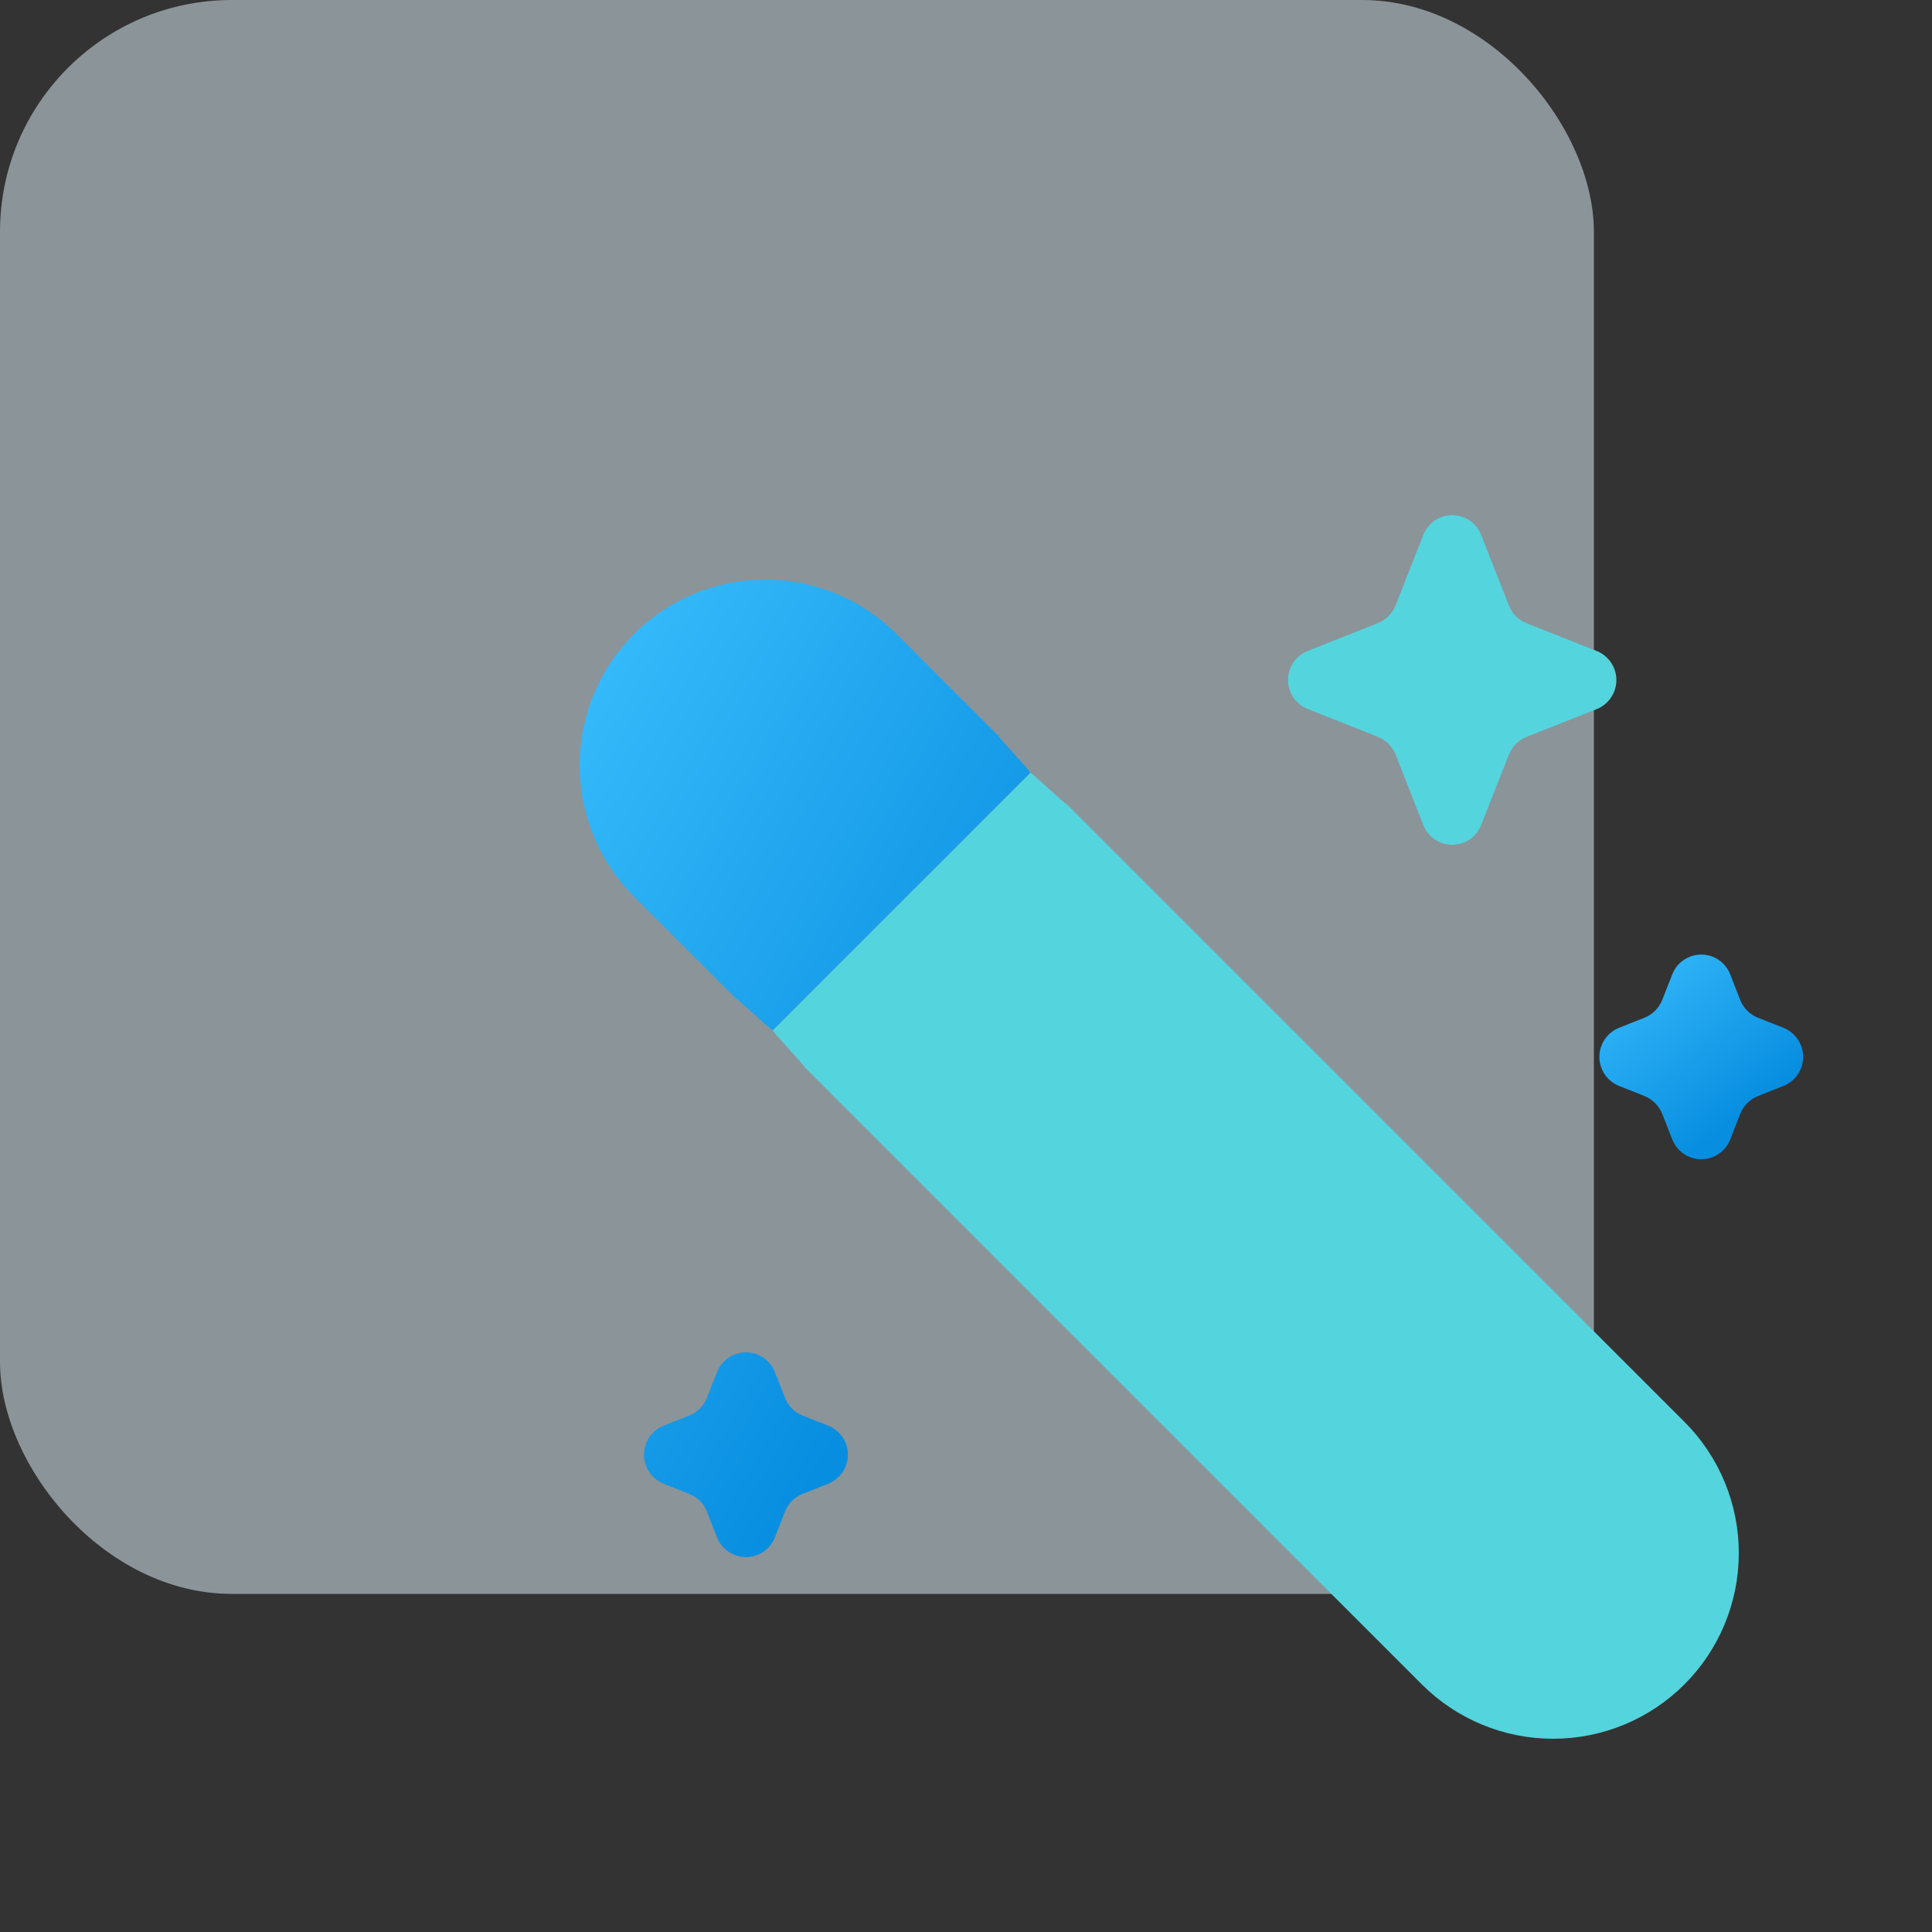
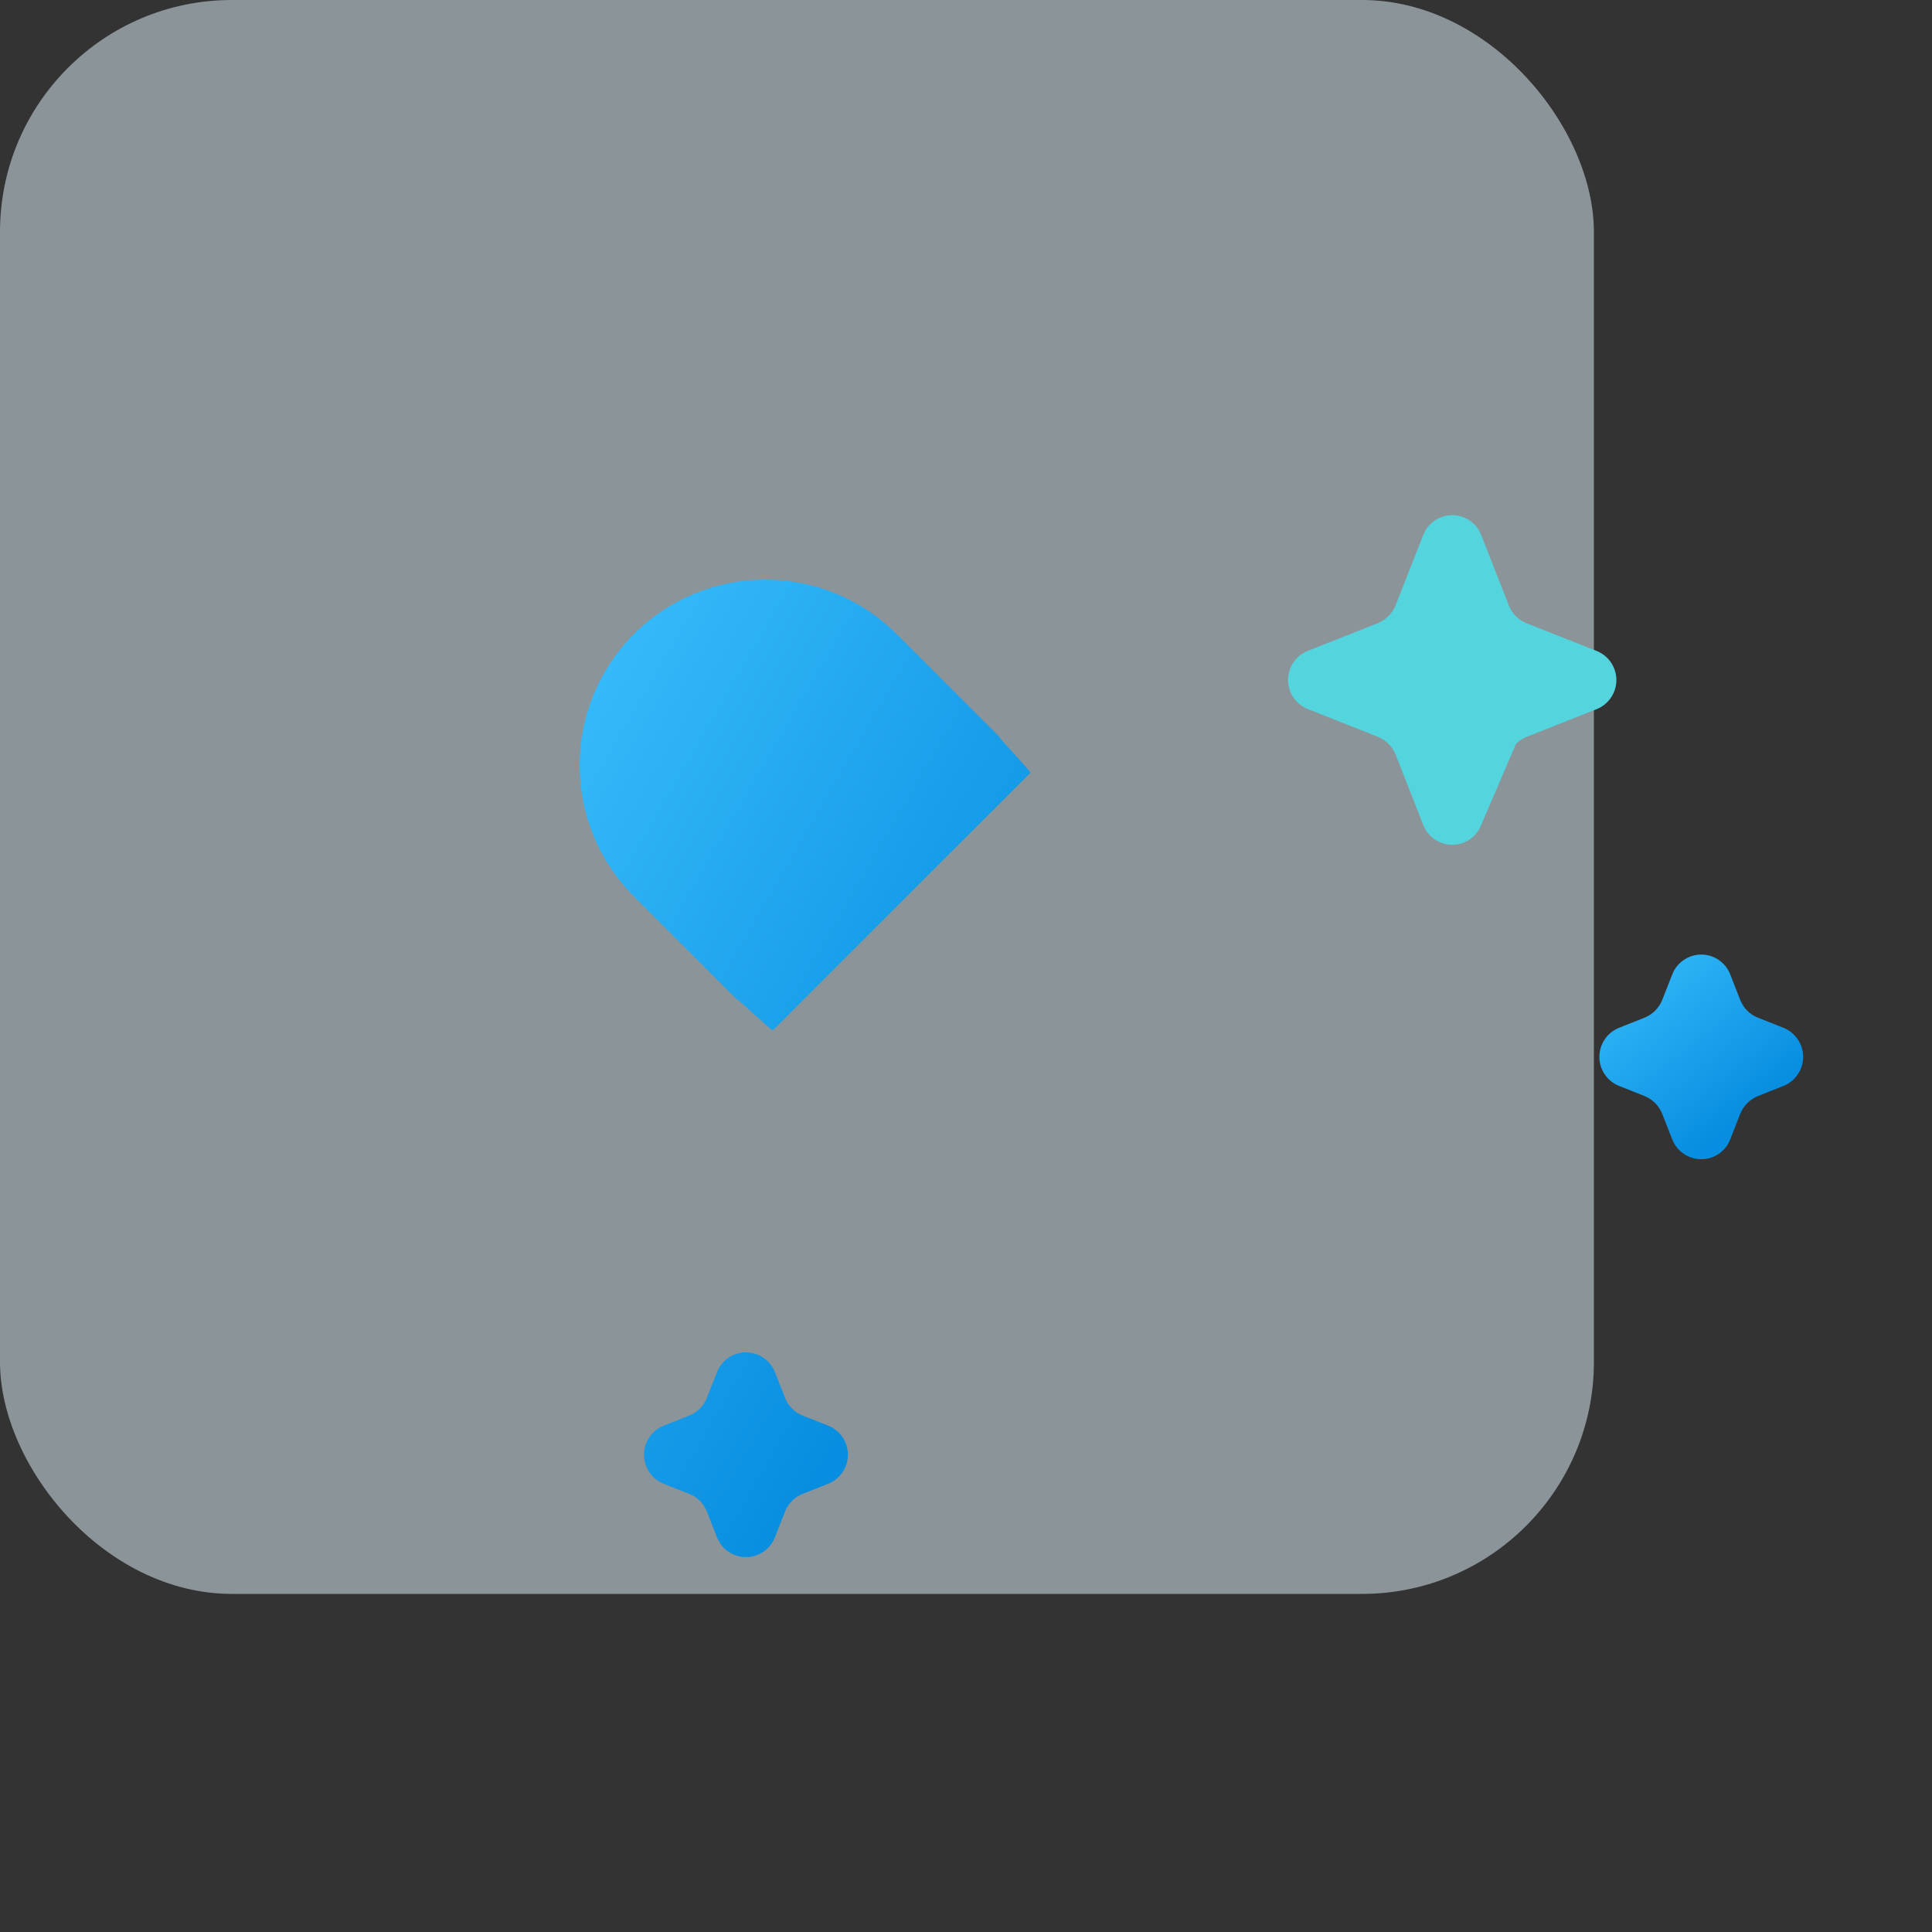
<svg xmlns="http://www.w3.org/2000/svg" width="50" height="50" viewBox="0 0 50 50" fill="none">
  <rect x="0" y="0" width="50" height="50" fill="#333333" stroke="none" />
  <rect opacity="0.5" width="41.25" height="41.25" rx="6" fill="#E4F6FF" />
  <path d="M16.408 16.408C15.507 17.309 15.001 18.532 15.001 19.806C15.001 21.08 15.507 22.302 16.408 23.203L19.053 25.85C19.073 25.827 19.978 26.688 20 26.667L26.667 20C26.688 19.978 25.827 19.073 25.85 19.053L23.203 16.408C22.302 15.507 21.08 15.001 19.806 15.001C18.532 15.001 17.309 15.507 16.408 16.408ZM18.555 35.512C18.614 35.361 18.717 35.231 18.851 35.14C18.985 35.048 19.143 34.999 19.305 34.999C19.467 34.999 19.625 35.048 19.759 35.14C19.893 35.231 19.996 35.361 20.055 35.512L20.317 36.178C20.357 36.282 20.418 36.375 20.496 36.453C20.574 36.532 20.667 36.593 20.77 36.633L21.433 36.895C21.584 36.955 21.713 37.059 21.804 37.193C21.895 37.327 21.944 37.486 21.944 37.648C21.944 37.81 21.895 37.968 21.804 38.102C21.713 38.236 21.584 38.34 21.433 38.4L20.77 38.663C20.667 38.704 20.574 38.765 20.496 38.843C20.418 38.922 20.357 39.015 20.317 39.118L20.055 39.785C19.996 39.936 19.893 40.066 19.759 40.157C19.625 40.249 19.467 40.298 19.305 40.298C19.143 40.298 18.985 40.249 18.851 40.157C18.717 40.066 18.614 39.936 18.555 39.785L18.293 39.118C18.253 39.015 18.192 38.922 18.114 38.843C18.036 38.765 17.943 38.704 17.84 38.663L17.177 38.4C17.026 38.34 16.897 38.236 16.806 38.102C16.715 37.968 16.666 37.81 16.666 37.648C16.666 37.486 16.715 37.327 16.806 37.193C16.897 37.059 17.026 36.955 17.177 36.895L17.84 36.633C17.943 36.593 18.037 36.531 18.115 36.453C18.193 36.374 18.253 36.28 18.293 36.177L18.555 35.512Z" fill="url(#paint0_linear_4766_6740)" />
  <path d="M43.278 25.217C43.337 25.066 43.44 24.936 43.574 24.845C43.708 24.753 43.866 24.704 44.028 24.704C44.19 24.704 44.349 24.753 44.483 24.845C44.616 24.936 44.719 25.066 44.778 25.217L45.038 25.882C45.122 26.09 45.285 26.255 45.493 26.337L46.157 26.6C46.307 26.66 46.435 26.764 46.526 26.898C46.617 27.032 46.665 27.19 46.665 27.352C46.665 27.513 46.617 27.671 46.526 27.805C46.435 27.939 46.307 28.043 46.157 28.103L45.493 28.367C45.391 28.409 45.298 28.47 45.22 28.549C45.142 28.627 45.08 28.719 45.038 28.822L44.778 29.488C44.719 29.639 44.616 29.769 44.483 29.86C44.349 29.952 44.19 30.001 44.028 30.001C43.866 30.001 43.708 29.952 43.574 29.86C43.44 29.769 43.337 29.639 43.278 29.488L43.017 28.822C42.975 28.72 42.913 28.627 42.836 28.549C42.758 28.471 42.665 28.409 42.563 28.367L41.9 28.103C41.75 28.043 41.621 27.939 41.531 27.805C41.44 27.671 41.392 27.513 41.392 27.352C41.392 27.19 41.44 27.032 41.531 26.898C41.621 26.764 41.75 26.66 41.9 26.6L42.563 26.337C42.665 26.295 42.758 26.233 42.836 26.155C42.913 26.076 42.975 25.984 43.017 25.882L43.278 25.217Z" fill="url(#paint1_linear_4766_6740)" />
-   <path d="M36.833 13.845C36.892 13.694 36.995 13.564 37.129 13.473C37.263 13.381 37.421 13.332 37.583 13.332C37.745 13.332 37.904 13.381 38.038 13.473C38.171 13.564 38.274 13.694 38.333 13.845L39.05 15.67C39.09 15.773 39.151 15.867 39.229 15.946C39.307 16.025 39.4 16.086 39.503 16.127L41.322 16.847C41.472 16.907 41.601 17.011 41.692 17.145C41.783 17.279 41.832 17.437 41.832 17.599C41.832 17.761 41.783 17.92 41.692 18.054C41.601 18.188 41.472 18.292 41.322 18.352L39.505 19.072C39.403 19.114 39.31 19.175 39.232 19.254C39.154 19.332 39.092 19.424 39.05 19.527L38.333 21.35C38.274 21.501 38.171 21.631 38.038 21.722C37.904 21.814 37.745 21.863 37.583 21.863C37.421 21.863 37.263 21.814 37.129 21.722C36.995 21.631 36.892 21.501 36.833 21.35L36.117 19.525C36.075 19.423 36.013 19.33 35.935 19.252C35.857 19.174 35.764 19.112 35.662 19.07L33.845 18.35C33.694 18.29 33.565 18.186 33.474 18.052C33.383 17.918 33.335 17.76 33.335 17.598C33.335 17.436 33.383 17.277 33.474 17.143C33.565 17.009 33.694 16.905 33.845 16.845L35.662 16.125C35.764 16.083 35.857 16.021 35.935 15.943C36.013 15.864 36.075 15.771 36.117 15.668L36.833 13.845Z" fill="#54D4DD" />
-   <path d="M27.613 20.817C27.593 20.84 26.688 19.978 26.667 20L20 26.667C19.978 26.688 20.84 27.593 20.817 27.613L36.797 43.592C37.243 44.038 37.773 44.392 38.355 44.633C38.938 44.875 39.563 44.999 40.194 44.999C40.825 44.999 41.45 44.875 42.033 44.634C42.616 44.392 43.146 44.039 43.593 43.592C44.039 43.146 44.393 42.617 44.634 42.034C44.876 41.451 45 40.826 45 40.195C45.001 39.564 44.876 38.939 44.635 38.356C44.393 37.773 44.039 37.243 43.593 36.797L27.613 20.817Z" fill="#54D4DD" />
+   <path d="M36.833 13.845C36.892 13.694 36.995 13.564 37.129 13.473C37.263 13.381 37.421 13.332 37.583 13.332C37.745 13.332 37.904 13.381 38.038 13.473C38.171 13.564 38.274 13.694 38.333 13.845L39.05 15.67C39.09 15.773 39.151 15.867 39.229 15.946C39.307 16.025 39.4 16.086 39.503 16.127L41.322 16.847C41.472 16.907 41.601 17.011 41.692 17.145C41.783 17.279 41.832 17.437 41.832 17.599C41.832 17.761 41.783 17.92 41.692 18.054C41.601 18.188 41.472 18.292 41.322 18.352L39.505 19.072C39.403 19.114 39.31 19.175 39.232 19.254L38.333 21.35C38.274 21.501 38.171 21.631 38.038 21.722C37.904 21.814 37.745 21.863 37.583 21.863C37.421 21.863 37.263 21.814 37.129 21.722C36.995 21.631 36.892 21.501 36.833 21.35L36.117 19.525C36.075 19.423 36.013 19.33 35.935 19.252C35.857 19.174 35.764 19.112 35.662 19.07L33.845 18.35C33.694 18.29 33.565 18.186 33.474 18.052C33.383 17.918 33.335 17.76 33.335 17.598C33.335 17.436 33.383 17.277 33.474 17.143C33.565 17.009 33.694 16.905 33.845 16.845L35.662 16.125C35.764 16.083 35.857 16.021 35.935 15.943C36.013 15.864 36.075 15.771 36.117 15.668L36.833 13.845Z" fill="#54D4DD" />
  <defs>
    <linearGradient id="paint0_linear_4766_6740" x1="14.938" y1="12.419" x2="30.782" y2="21.628" gradientUnits="userSpaceOnUse">
      <stop stop-color="#3DC2FF" />
      <stop offset="1" stop-color="#088EE0" />
    </linearGradient>
    <linearGradient id="paint1_linear_4766_6740" x1="41.363" y1="24.163" x2="45.085" y2="28.833" gradientUnits="userSpaceOnUse">
      <stop stop-color="#3DC2FF" />
      <stop offset="1" stop-color="#088EE0" />
    </linearGradient>
  </defs>
</svg>